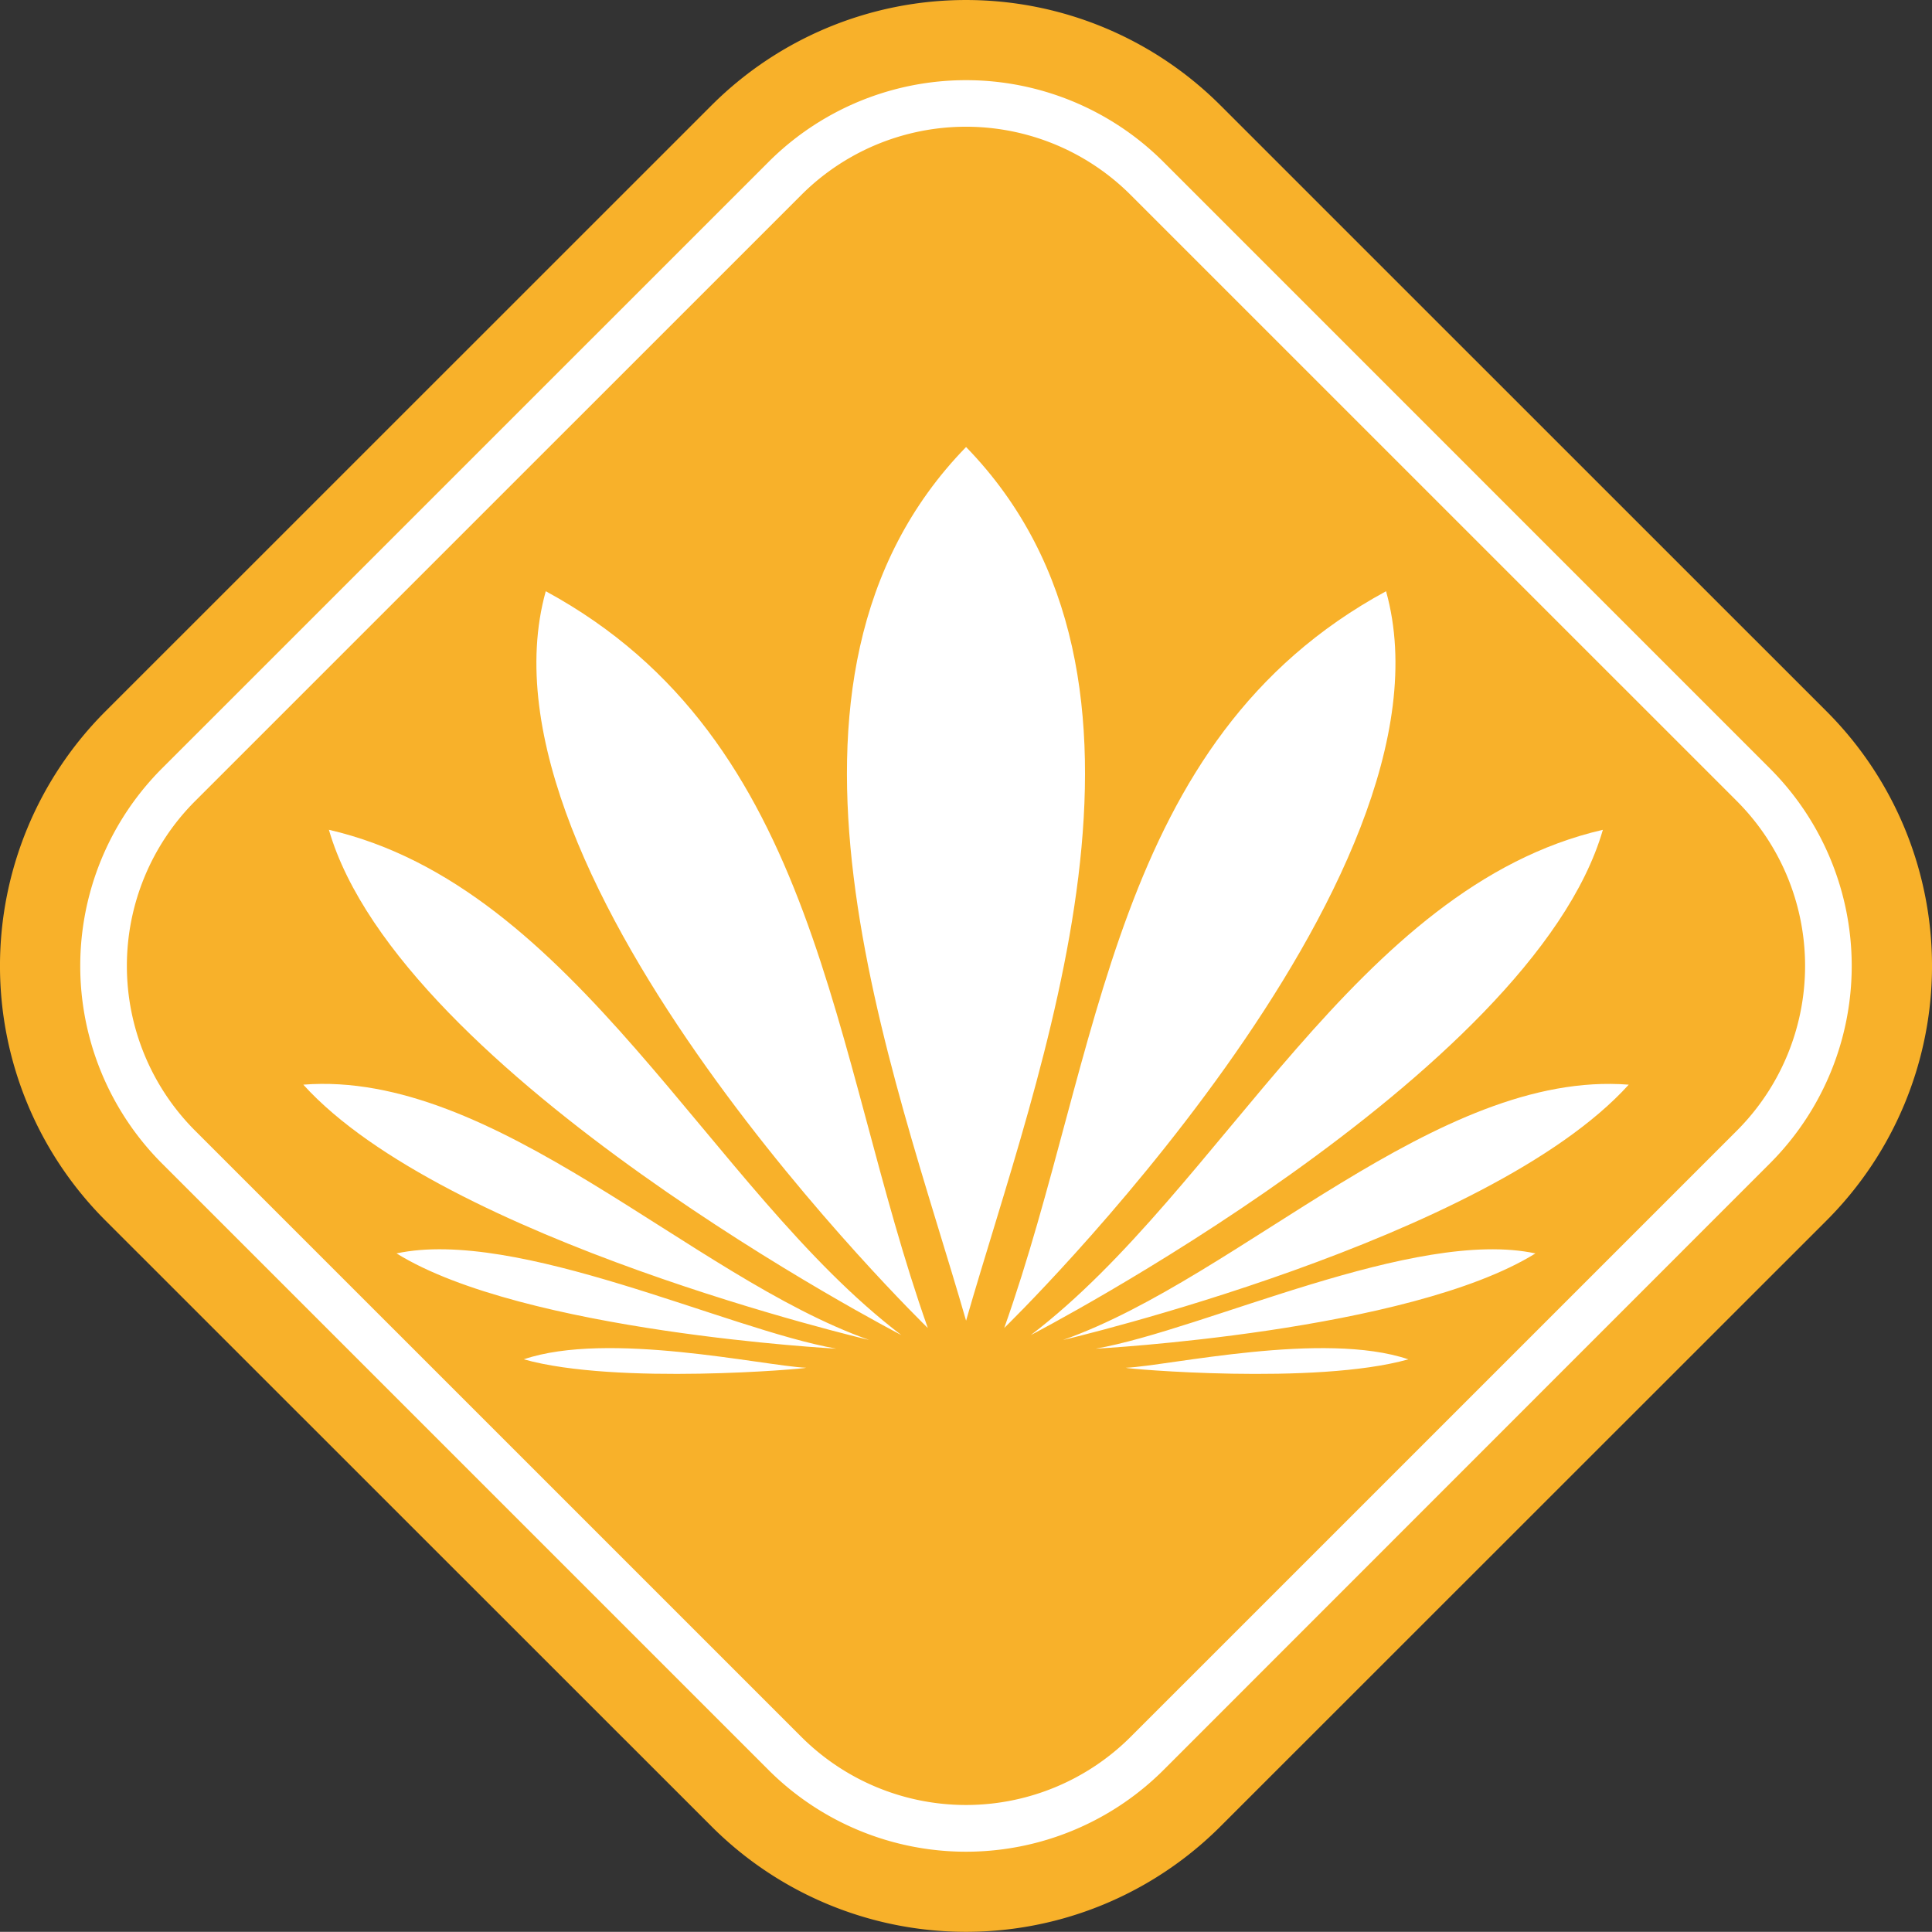
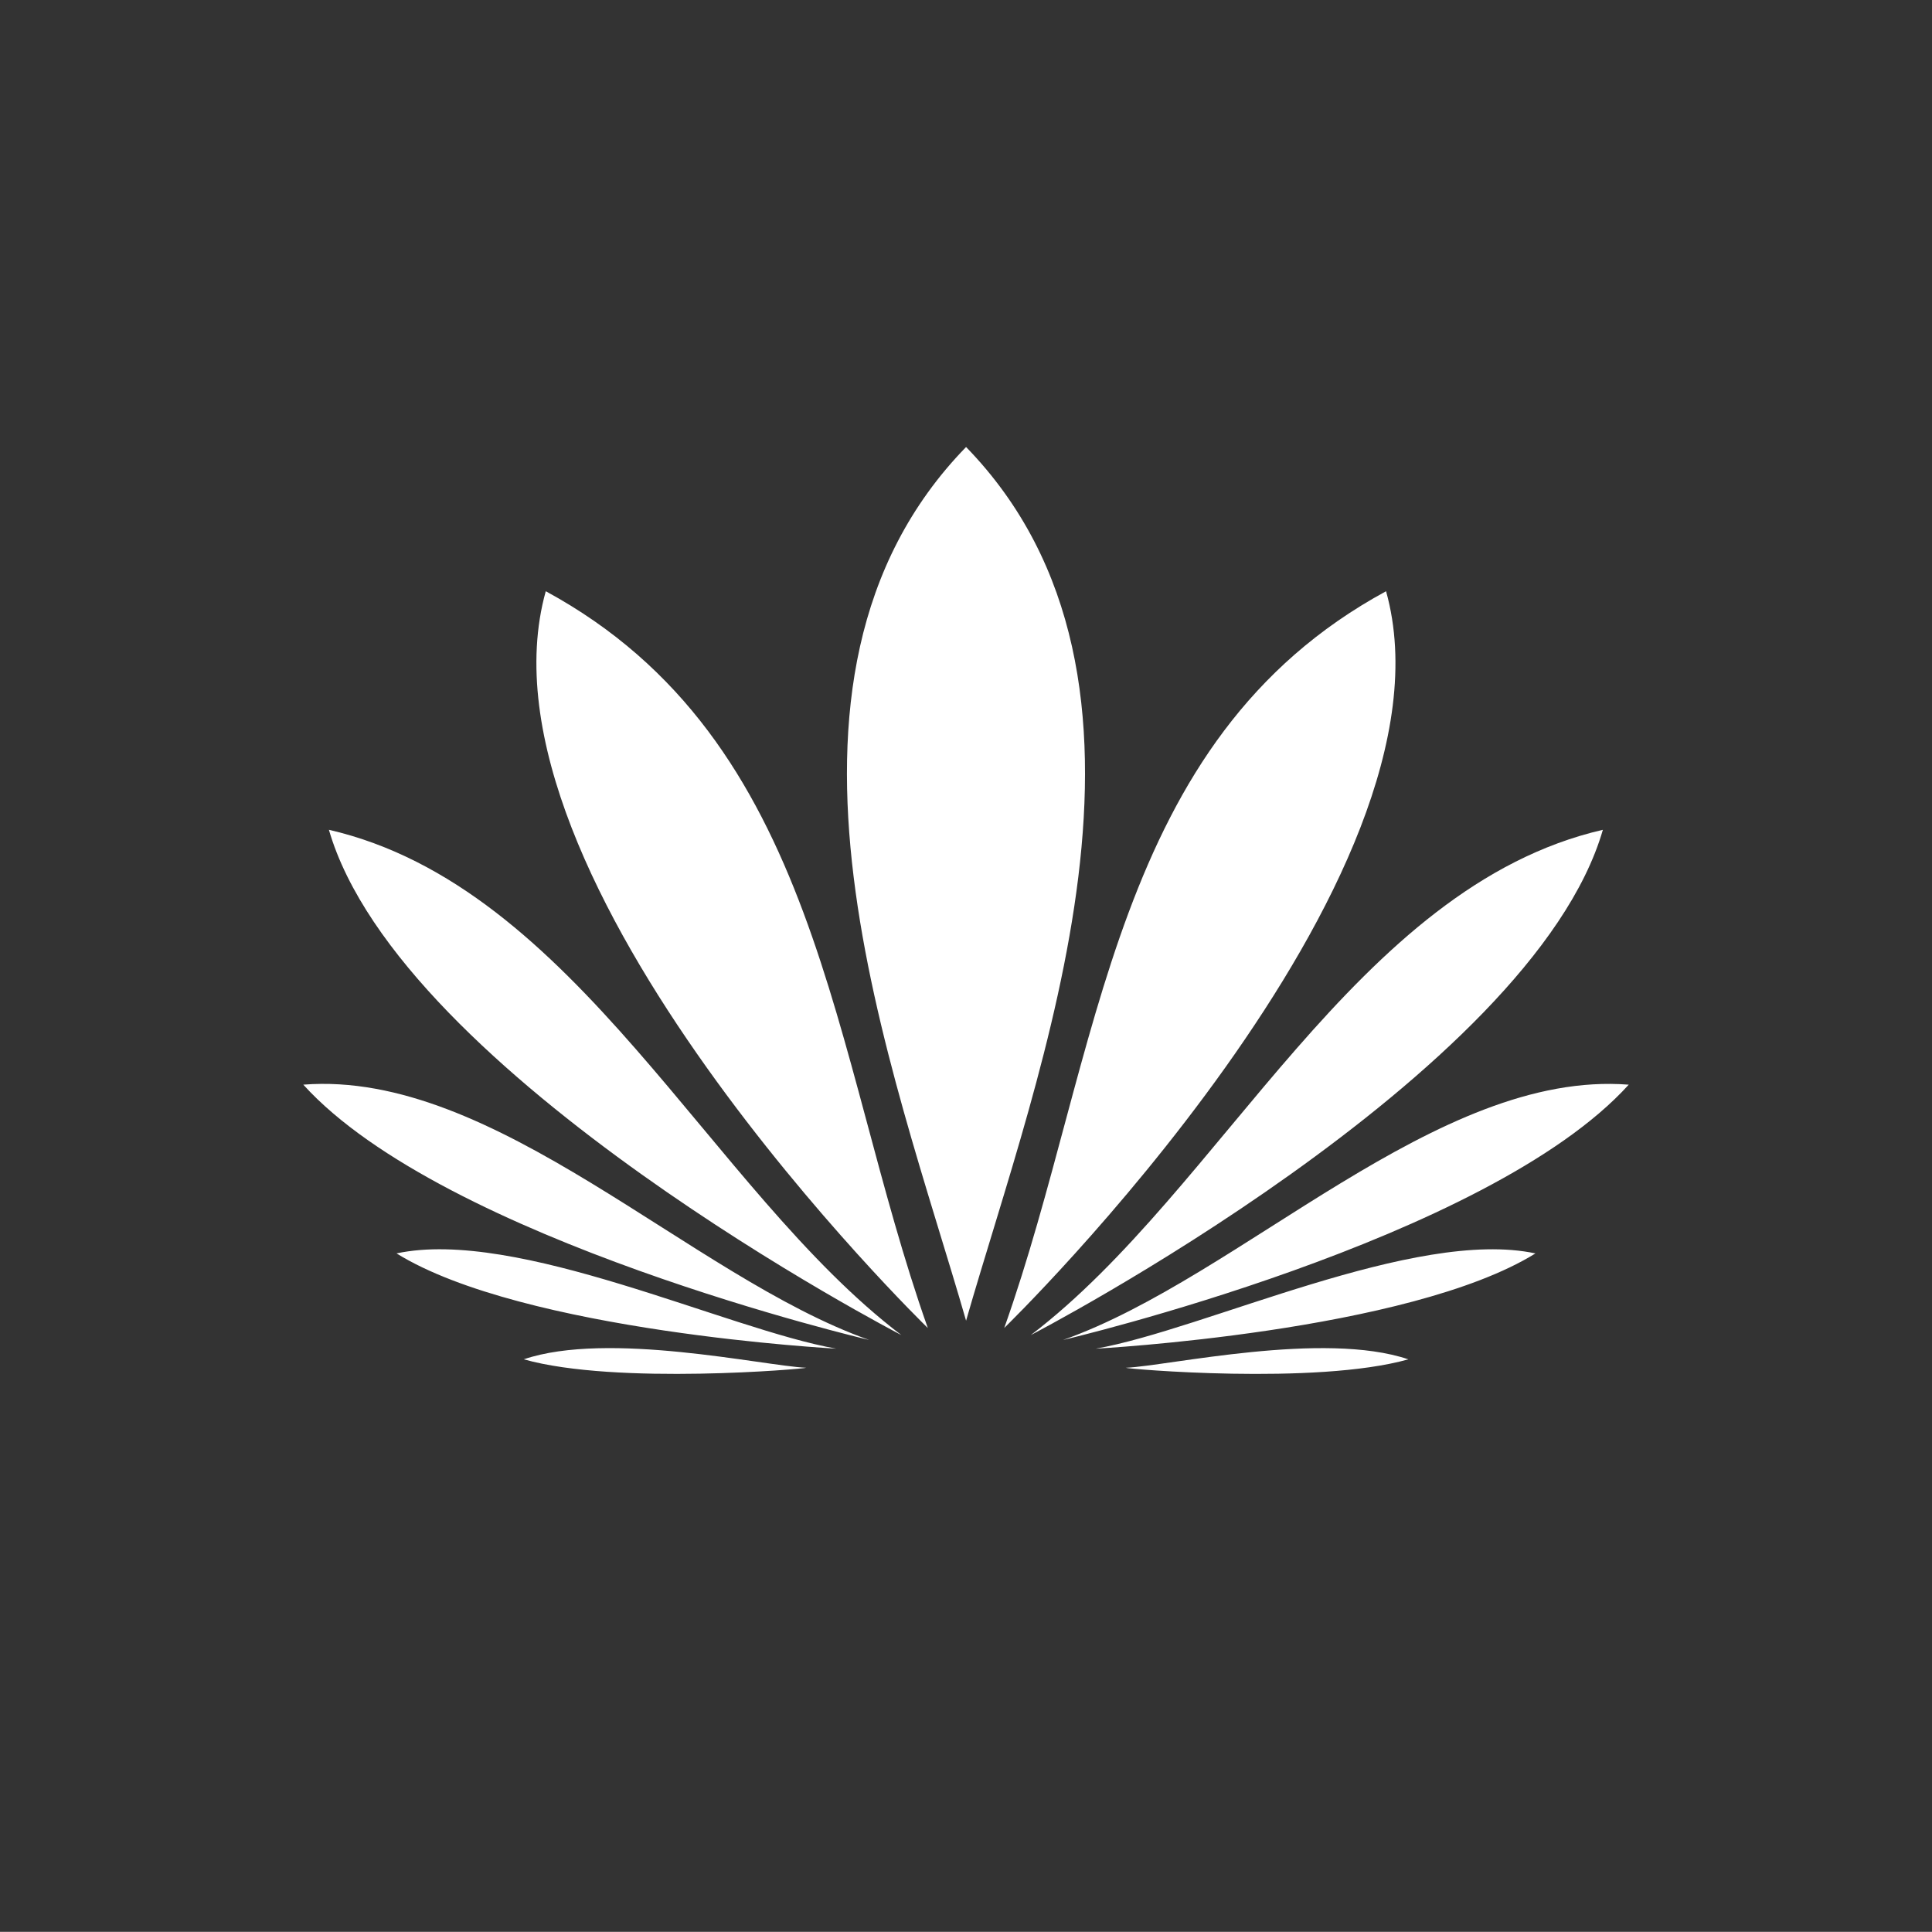
<svg xmlns="http://www.w3.org/2000/svg" width="100.008" height="99.999" viewBox="0 0 100.008 99.999">
  <rect x="0" y="0" width="100.008" height="99.999" fill="#333333" stroke="none" />
  <g id="Group_1069" data-name="Group 1069" transform="translate(8015.739 10408)">
-     <path id="Path_741" data-name="Path 741" d="M270.853,36.829,239.471,5.453a18.634,18.634,0,0,0-26.342,0L181.747,36.829a18.636,18.636,0,0,0,0,26.342l31.382,31.372a18.625,18.625,0,0,0,26.342,0l31.382-31.372a18.636,18.636,0,0,0,0-26.342" transform="translate(-8192.035 -10408)" fill="#f8b12a" fill-rule="evenodd" />
-     <path id="Path_742" data-name="Path 742" d="M267.142,59.47,235.771,90.852a14.469,14.469,0,0,1-20.463,0L183.926,59.47a14.469,14.469,0,0,1,0-20.463L215.307,7.63a14.46,14.46,0,0,1,20.463,0l31.372,31.377a14.454,14.454,0,0,1,0,20.463" transform="translate(-8191.273 -10407.238)" fill="#fff" fill-rule="evenodd" />
-     <path id="Path_743" data-name="Path 743" d="M265,40.266,233.62,8.889a12.053,12.053,0,0,0-17.051,0L185.188,40.266a12.068,12.068,0,0,0,0,17.056L216.569,88.7a12.062,12.062,0,0,0,17.051,0L265,57.322a12.068,12.068,0,0,0,0-17.056" transform="translate(-8190.83 -10406.796)" fill="#f8b12a" fill-rule="evenodd" />
    <path id="Path_744" data-name="Path 744" d="M216.706,65.566c-5.652-.993-16.534-6.261-22.764-4.931,6.554,4.064,22.764,4.931,22.764,4.931m1.7-.451c-9.248-3.269-19.369-13.994-29.291-13.215,7.306,8.061,29.291,13.215,29.291,13.215m3.036-.622C216.4,50.259,215.9,34.079,201.667,26.358c-4.156,14.89,19.772,38.135,19.772,38.135m-1.366.369c-9.938-7.555-16.841-23.207-29.632-26.155,3.683,12.712,29.632,26.155,29.632,26.155m-4.926,1.693c-2.239-.105-10.252-1.92-14.619-.437,4.786,1.351,14.646.485,14.619.437m8.277-47.662c11.749,12.089,3.744,32.186,0,45.225-3.753-13.039-11.766-33.136,0-45.225m6.71,46.674c5.651-.993,16.534-6.261,22.763-4.931-6.552,4.064-22.763,4.931-22.763,4.931m-1.689-.451c9.238-3.269,19.368-13.994,29.281-13.215-7.3,8.061-29.281,13.215-29.281,13.215m-3.045-.622c5.048-14.234,5.538-30.414,19.764-38.135,4.164,14.89-19.764,38.135-19.764,38.135m1.374.369c9.92-7.555,16.832-23.207,29.613-26.155-3.674,12.712-29.613,26.155-29.613,26.155m4.916,1.693c2.24-.105,10.252-1.92,14.627-.437-4.8,1.351-14.654.485-14.627.437" transform="translate(-8189.155 -10403.754)" fill="#fff" fill-rule="evenodd" />
  </g>
</svg>